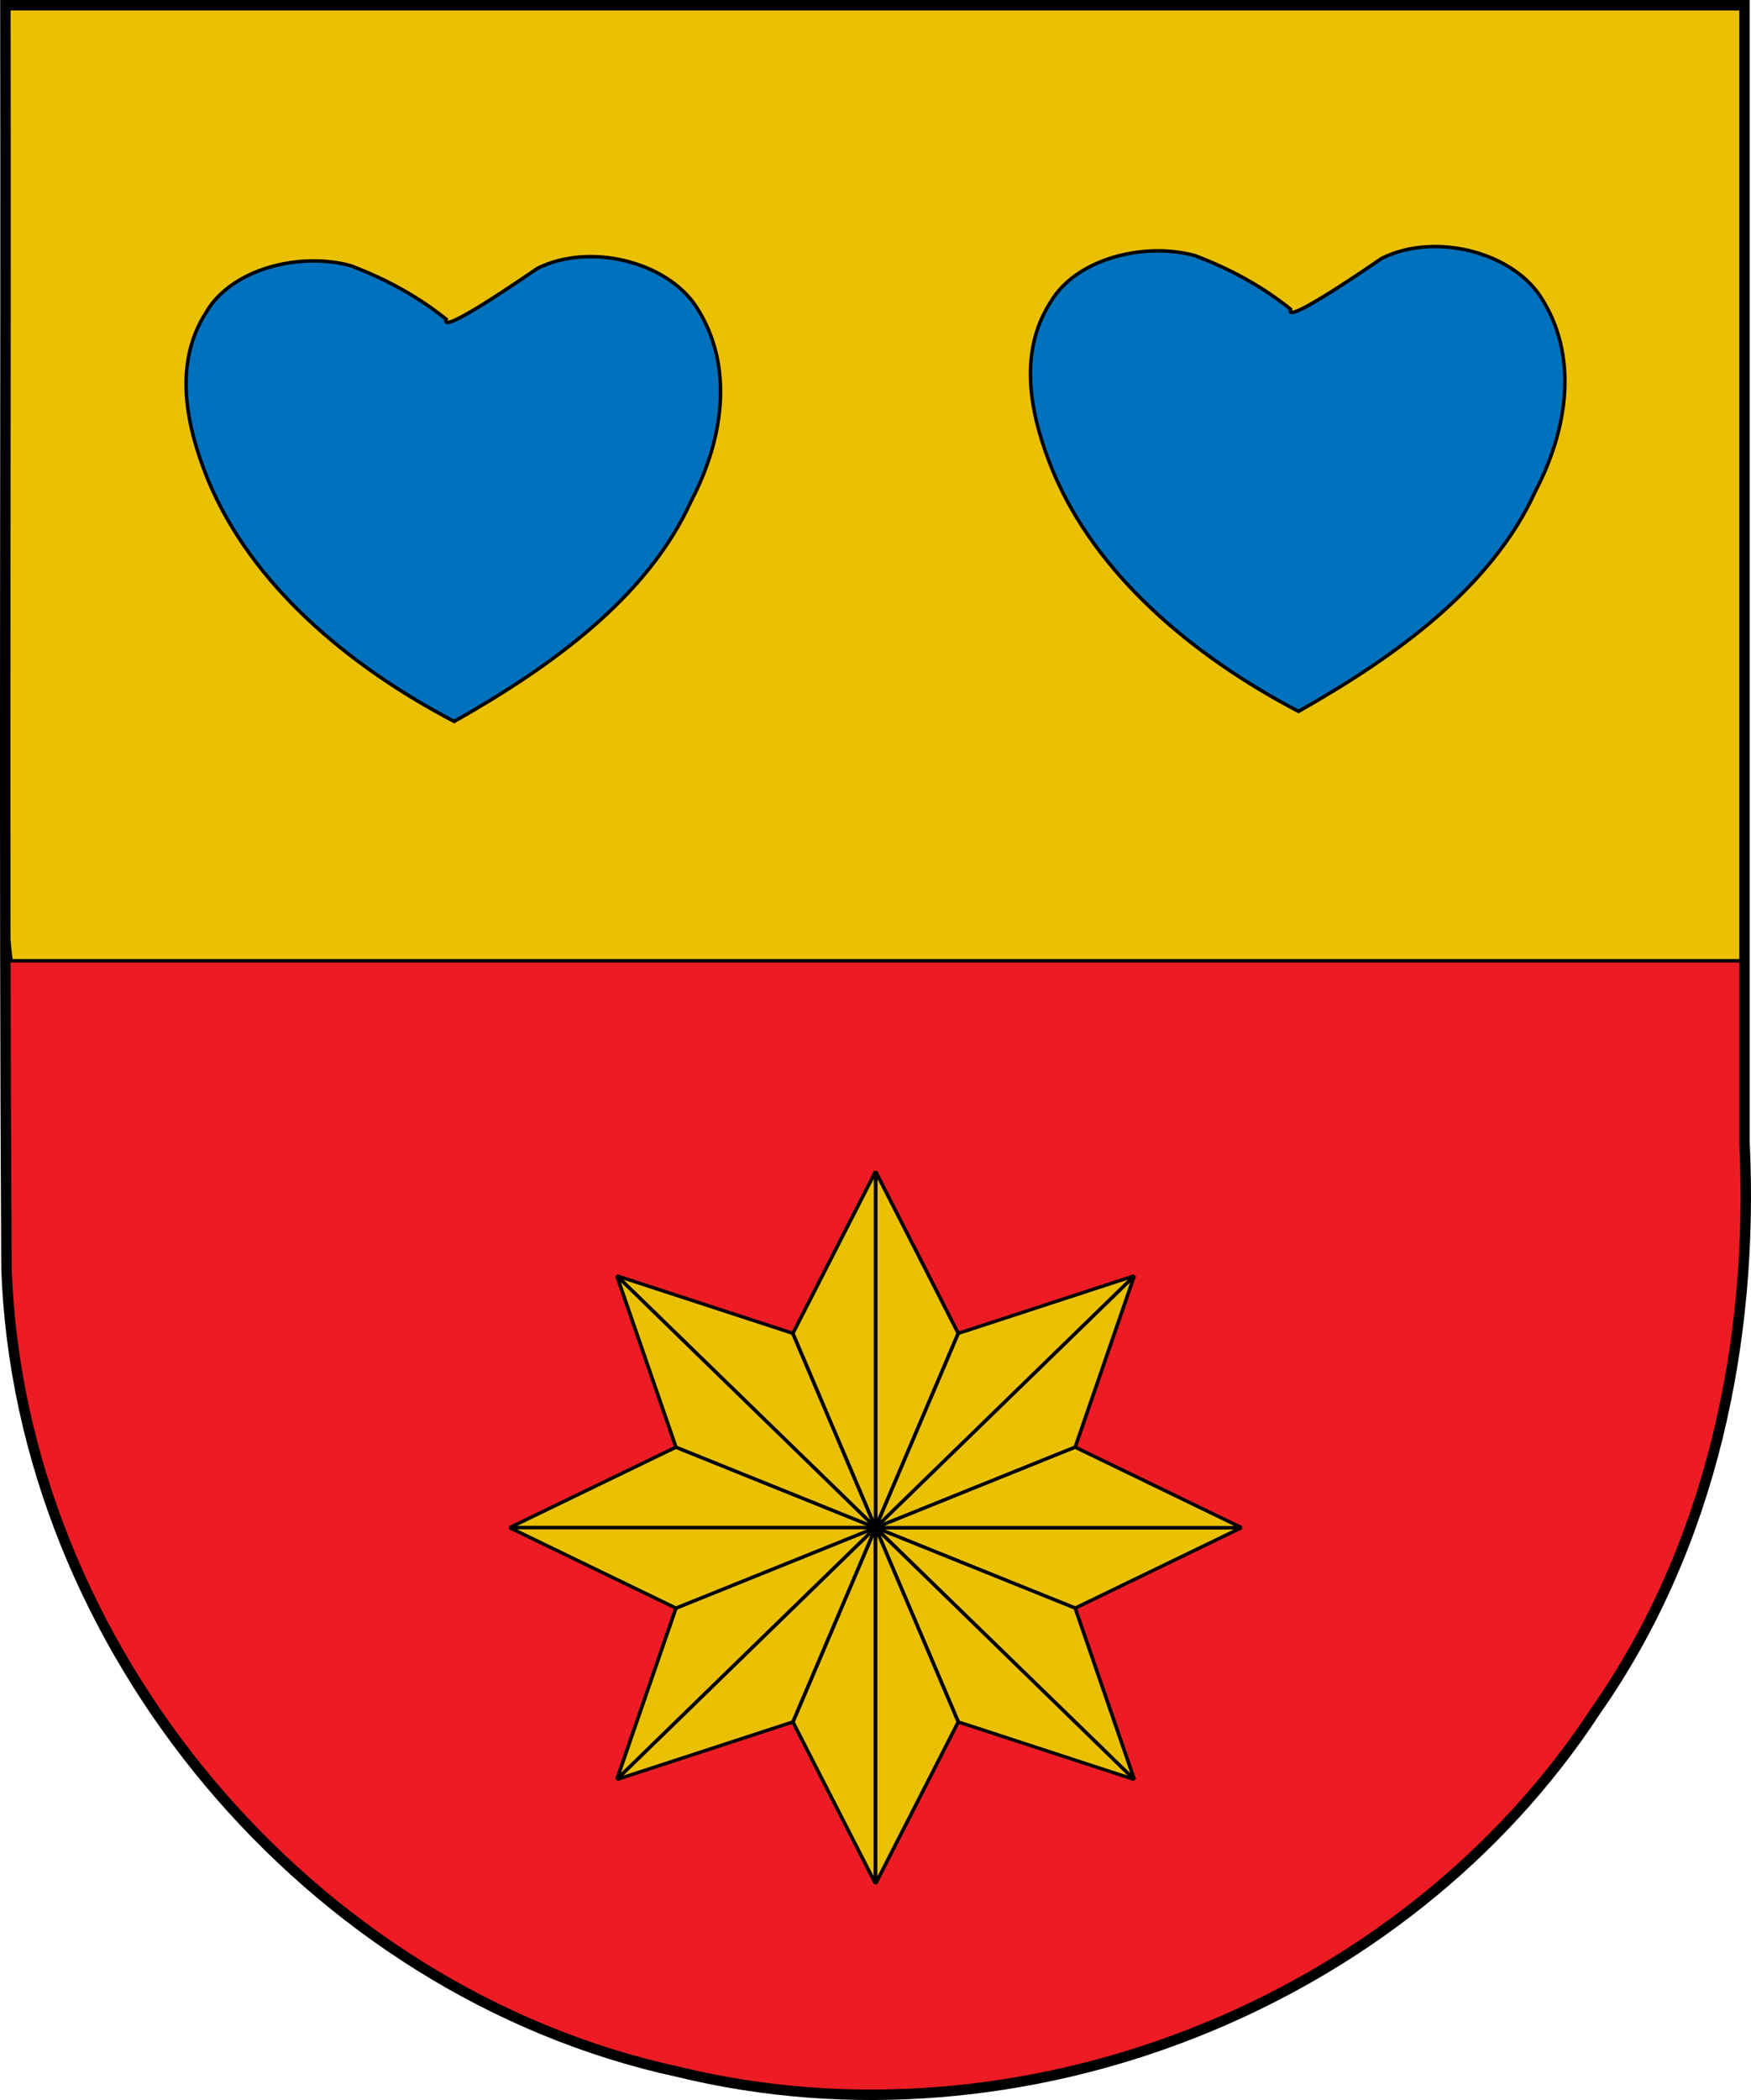
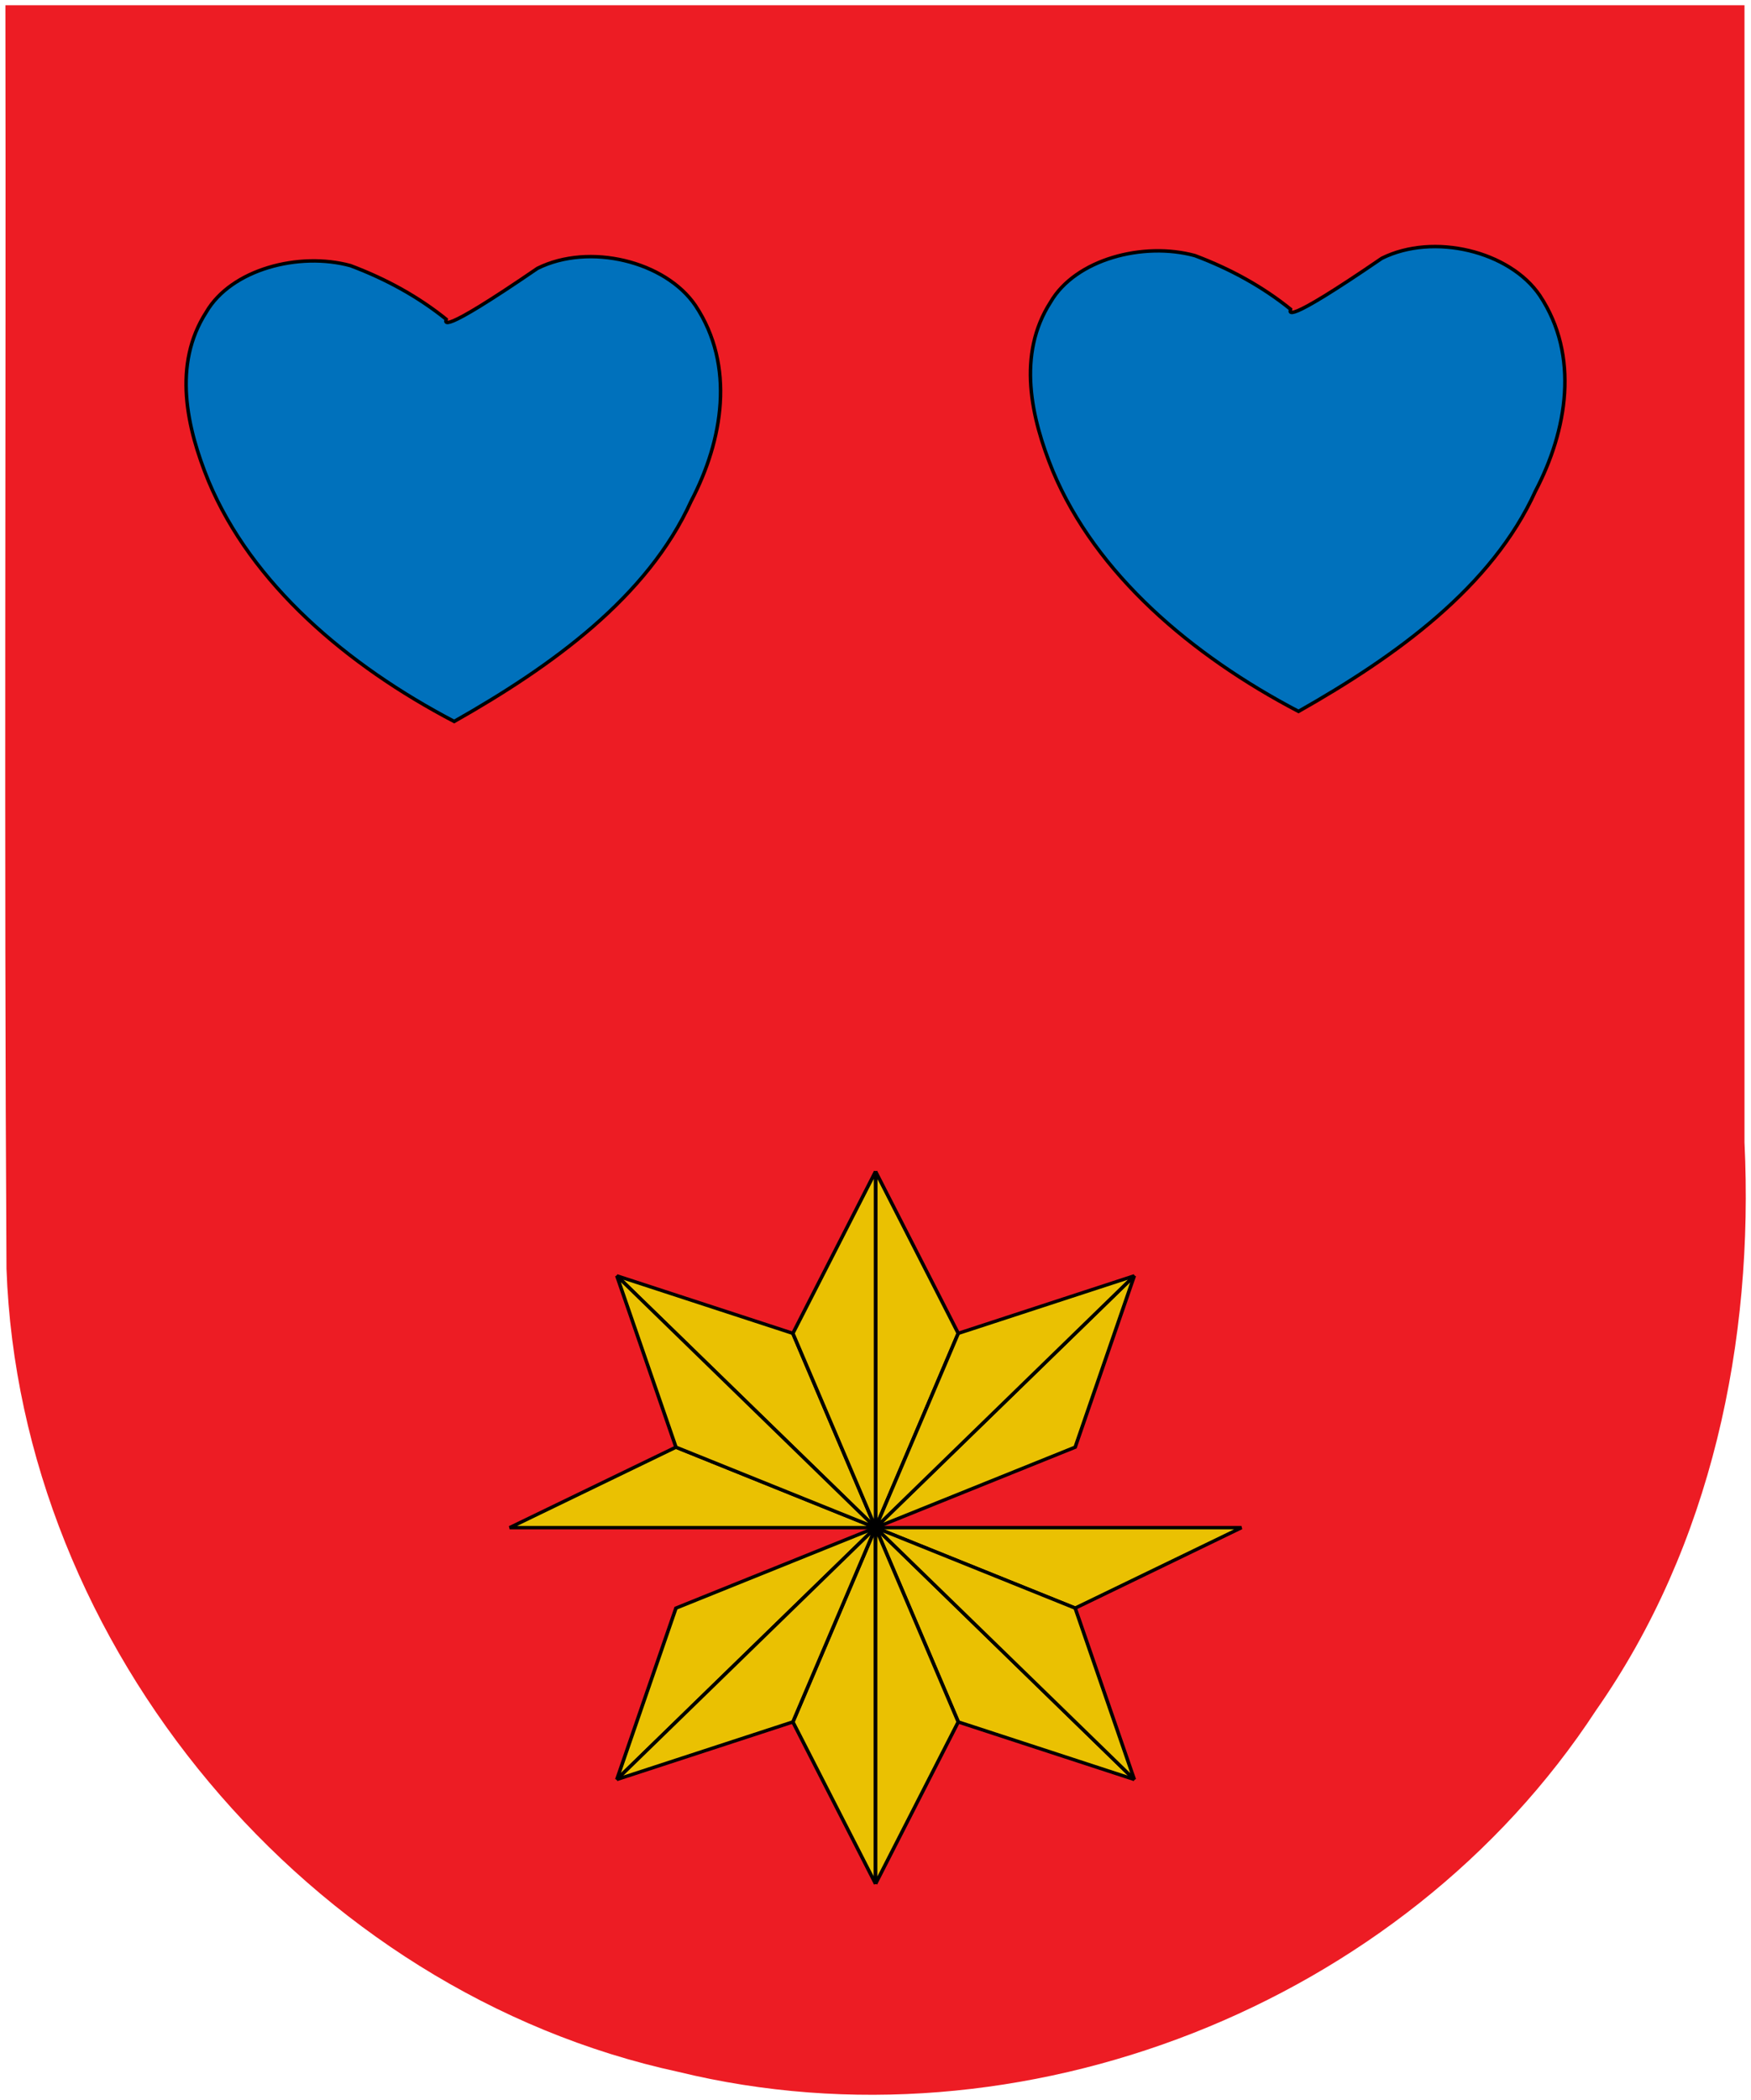
<svg xmlns="http://www.w3.org/2000/svg" xmlns:ns1="http://sodipodi.sourceforge.net/DTD/sodipodi-0.dtd" xmlns:ns2="http://www.inkscape.org/namespaces/inkscape" width="503" height="603" id="svg3194" ns1:version="0.32" ns2:version="0.45+0.46pre3+devel" version="1.0" ns1:docbase="F:\Mis documentos\Mis imágenes\Banderas y escudos\svg\en realización" ns1:docname="Escudo_de_Lapoblación.svg" ns2:output_extension="org.inkscape.output.svg.inkscape">
  <ns1:namedview id="base" pagecolor="#ffffff" bordercolor="#666666" borderopacity="1.0" gridtolerance="10000" guidetolerance="10" objecttolerance="10" ns2:pageopacity="0.0" ns2:pageshadow="2" ns2:zoom="0.52923077" ns2:cx="275" ns2:cy="305.02506" ns2:document-units="px" ns2:current-layer="layer6" ns2:window-width="1024" ns2:window-height="712" ns2:window-x="0" ns2:window-y="22" showguides="true" showgrid="false" ns2:guide-bbox="true" height="650px" width="550px" />
  <defs id="defs3196" />
  <g ns2:label="Timbre" style="display:inline" id="layer3" transform="translate(-98.531,145.654)" ns2:groupmode="layer" />
  <g ns2:label="Escudo" style="display:inline" id="layer1" transform="translate(-98.531,145.654)" ns2:groupmode="layer" />
  <g ns2:label="Piezas" style="display:inline" id="layer4" transform="translate(-42.102,69.014)" ns2:groupmode="layer" />
  <g ns2:label="Muebles" style="display:inline" id="layer5" transform="translate(-42.102,69.014)" ns2:groupmode="layer" />
  <g ns2:label="Ornamento" id="layer2" transform="translate(-42.102,69.014)" ns2:groupmode="layer" />
  <g ns2:label="Borde 3px" style="display:inline" id="layer6" transform="translate(-42.102,69.014)" ns2:groupmode="layer">
-     <path style="fill:none;fill-opacity:1;fill-rule:evenodd;stroke:none;stroke-width:1;stroke-linecap:butt;stroke-linejoin:miter;marker:none;marker-start:none;marker-mid:none;marker-end:none;stroke-miterlimit:4;stroke-dasharray:none;stroke-dashoffset:0;stroke-opacity:1;visibility:visible;display:inline;overflow:visible;enable-background:accumulate" id="path4560" d="M 42.653,374.86 C 42.857,495.604 42.242,616.363 42.965,737.099 C 46.812,845.455 129.753,944.425 235.665,967.308 C 333.648,991.178 443.338,948.281 498.643,863.687 C 531.765,816.376 543.963,757.827 541.232,700.835 C 541.232,592.176 541.232,483.518 541.232,374.86 C 375.039,374.86 208.846,374.86 42.653,374.86 z" />
    <path style="fill:#ed1c24;fill-opacity:1;fill-rule:evenodd;stroke:none;stroke-width:3;stroke-linecap:butt;stroke-linejoin:miter;marker:none;marker-start:none;marker-mid:none;marker-end:none;stroke-miterlimit:4;stroke-dasharray:none;stroke-dashoffset:0;stroke-opacity:1;visibility:visible;display:inline;overflow:visible;enable-background:accumulate" d="M 43.653,-67.514 C 43.858,53.433 43.241,174.392 43.966,295.33 C 47.821,403.868 130.927,503.002 237.052,525.924 C 335.231,549.834 445.141,506.865 500.557,422.13 C 533.745,374.74 545.968,316.093 543.231,259.006 C 543.231,150.166 543.231,41.326 543.231,-67.514 C 376.705,-67.514 210.179,-67.514 43.653,-67.514 z" id="path2894" />
    <g style="stroke:#000000;stroke-width:1.445;stroke-miterlimit:4;stroke-dasharray:none;stroke-opacity:1" transform="matrix(0.71,0,0,0.674,366.969,-51.573)" id="g7267">
      <path id="path2620" style="fill:#eac102;fill-opacity:1;fill-rule:evenodd;stroke:#000000;stroke-width:1.445;stroke-linecap:butt;stroke-linejoin:miter;stroke-miterlimit:4;stroke-dasharray:none;stroke-opacity:1" d="M -184.071,659.225 L -22.544,590.657 L 1.375,517.659 L 1.375,517.659 L -207.989,732.223 L -184.071,659.225 z" ns1:nodetypes="cccccc" />
      <path id="path2622" style="fill:#eac102;fill-opacity:1;fill-rule:evenodd;stroke:#000000;stroke-width:1.445;stroke-linecap:butt;stroke-linejoin:miter;stroke-miterlimit:4;stroke-dasharray:none;stroke-opacity:1" d="M -69.854,542.172 L -136.761,707.71 L -103.307,776.66 L -103.307,776.66 L -103.307,473.221 L -69.854,542.172 z" ns1:nodetypes="cccccc" />
      <path id="path2624" d="M -136.761,542.172 L -69.854,707.71 L 1.375,732.223 L -207.989,517.659 L -136.761,542.172 z" style="fill:#eac102;fill-opacity:1;fill-rule:evenodd;stroke:#000000;stroke-width:1.445;stroke-linecap:butt;stroke-linejoin:miter;stroke-miterlimit:4;stroke-dasharray:none;stroke-opacity:1" />
      <path id="path2626" style="fill:#eac102;fill-opacity:1;fill-rule:evenodd;stroke:#000000;stroke-width:1.445;stroke-linecap:butt;stroke-linejoin:miter;stroke-miterlimit:4;stroke-dasharray:none;stroke-opacity:1" d="M -22.544,659.225 L -184.071,590.657 L -184.071,590.657 L -251.35,624.941 L 44.735,624.941 L -22.544,659.225 z" ns1:nodetypes="cccccc" />
-       <path id="path2630" style="fill:#eac102;fill-opacity:1;fill-rule:evenodd;stroke:#000000;stroke-width:1.445;stroke-linecap:butt;stroke-linejoin:miter;stroke-miterlimit:4;stroke-dasharray:none;stroke-opacity:1" d="M 44.735,624.941 L -22.544,590.657 L -184.071,659.225 L -184.071,659.225 L -251.35,624.941 L -251.35,624.941 L 44.735,624.941 z" ns1:nodetypes="ccccccc" />
      <path id="path2632" style="fill:#eac102;fill-opacity:1;fill-rule:evenodd;stroke:#000000;stroke-width:1.445;stroke-linecap:butt;stroke-linejoin:miter;stroke-miterlimit:4;stroke-dasharray:none;stroke-opacity:1" d="M 1.375,517.659 L -207.989,732.223 L -136.761,707.71 L -69.854,542.172 L 1.375,517.659 z" ns1:nodetypes="ccccc" />
      <path id="path2634" style="fill:#eac102;fill-opacity:1;fill-rule:evenodd;stroke:#000000;stroke-width:1.445;stroke-linecap:butt;stroke-linejoin:miter;stroke-miterlimit:4;stroke-dasharray:none;stroke-opacity:1" d="M 1.375,732.223 L -207.989,517.659 L -184.071,590.657 L -22.544,659.225 L 1.375,732.223 z" ns1:nodetypes="ccccc" />
      <path id="path2636" style="fill:#eac102;fill-opacity:1;fill-rule:evenodd;stroke:#000000;stroke-width:1.445;stroke-linecap:butt;stroke-linejoin:miter;stroke-miterlimit:4;stroke-dasharray:none;stroke-opacity:1" d="M -103.307,776.66 L -69.854,707.71 L -136.761,542.172 L -136.761,542.172 L -103.307,473.221 L -103.307,776.66 L -103.307,776.66" ns1:nodetypes="ccccccc" />
    </g>
-     <path ns1:nodetypes="ccccccc" id="path3769" d="M 43.488,-66.95 C 43.464,9.685 43.498,86.307 43.831,162.933 C 44.211,177.732 43.389,192.422 45.265,206.878 L 543.478,206.878 L 543.722,112.919 C 543.722,52.965 543.722,-6.996 543.722,-66.95 L 43.488,-66.95 z" style="fill:#eac102;fill-opacity:1;fill-rule:evenodd;stroke:#000000;stroke-width:1;stroke-miterlimit:4;stroke-dasharray:none;stroke-opacity:1" />
-     <path style="fill:none;fill-opacity:1;fill-rule:evenodd;stroke:#000000;stroke-width:3;stroke-linecap:butt;stroke-linejoin:miter;marker:none;marker-start:none;marker-mid:none;marker-end:none;stroke-miterlimit:4;stroke-dasharray:none;stroke-dashoffset:0;stroke-opacity:1;visibility:visible;display:inline;overflow:visible;enable-background:accumulate" d="M 43.653,-67.514 C 43.858,53.433 43.241,174.392 43.966,295.33 C 47.821,403.868 130.927,503.002 237.052,525.924 C 335.231,549.834 445.141,506.865 500.557,422.13 C 533.745,374.74 545.968,316.093 543.231,259.006 C 543.231,150.166 543.231,41.326 543.231,-67.514 C 376.705,-67.514 210.179,-67.514 43.653,-67.514 z" id="path4255" />
    <g id="g4385" transform="translate(-3.516,-336.763)" style="stroke-width:1;stroke-miterlimit:4;stroke-dasharray:none">
      <path style="fill:#0071bc;fill-opacity:1;fill-rule:evenodd;stroke:#000000;stroke-width:1;stroke-linecap:butt;stroke-linejoin:miter;stroke-miterlimit:4;stroke-dasharray:none;stroke-opacity:1;display:inline" d="M 173.813,359.434 C 165.941,353.087 156.758,347.953 146.299,344.026 C 131.529,340.001 112.052,345.033 104.856,357.396 C 95.177,372.44 99.242,390.567 105.546,405.959 C 117.909,435.446 145.242,458.759 176.088,474.908 C 204.221,458.991 231.665,439.182 244.149,411.655 C 253.278,394.227 256.887,372.764 245.39,355.477 C 236.756,342.766 214.913,337.392 200.016,344.805 C 170.743,364.837 173.759,360.009 173.813,359.434 z" id="path5940" ns1:nodetypes="ccccccccc" />
      <path style="fill:#0071bc;fill-opacity:1;fill-rule:evenodd;stroke:#000000;stroke-width:1;stroke-linecap:butt;stroke-linejoin:miter;stroke-miterlimit:4;stroke-dasharray:none;stroke-opacity:1;display:inline" d="M 416.361,356.547 C 408.489,350.199 399.306,345.065 388.847,341.138 C 374.077,337.114 354.6,342.145 347.404,354.508 C 337.725,369.552 341.79,387.68 348.093,403.072 C 360.457,432.558 387.79,455.871 418.636,472.02 C 446.769,456.104 474.213,436.295 486.696,408.768 C 495.826,391.34 499.435,369.877 487.938,352.59 C 479.304,339.878 457.461,334.504 442.564,341.918 C 413.291,361.949 416.306,357.121 416.361,356.547 z" id="path4497" ns1:nodetypes="ccccccccc" />
    </g>
  </g>
</svg>